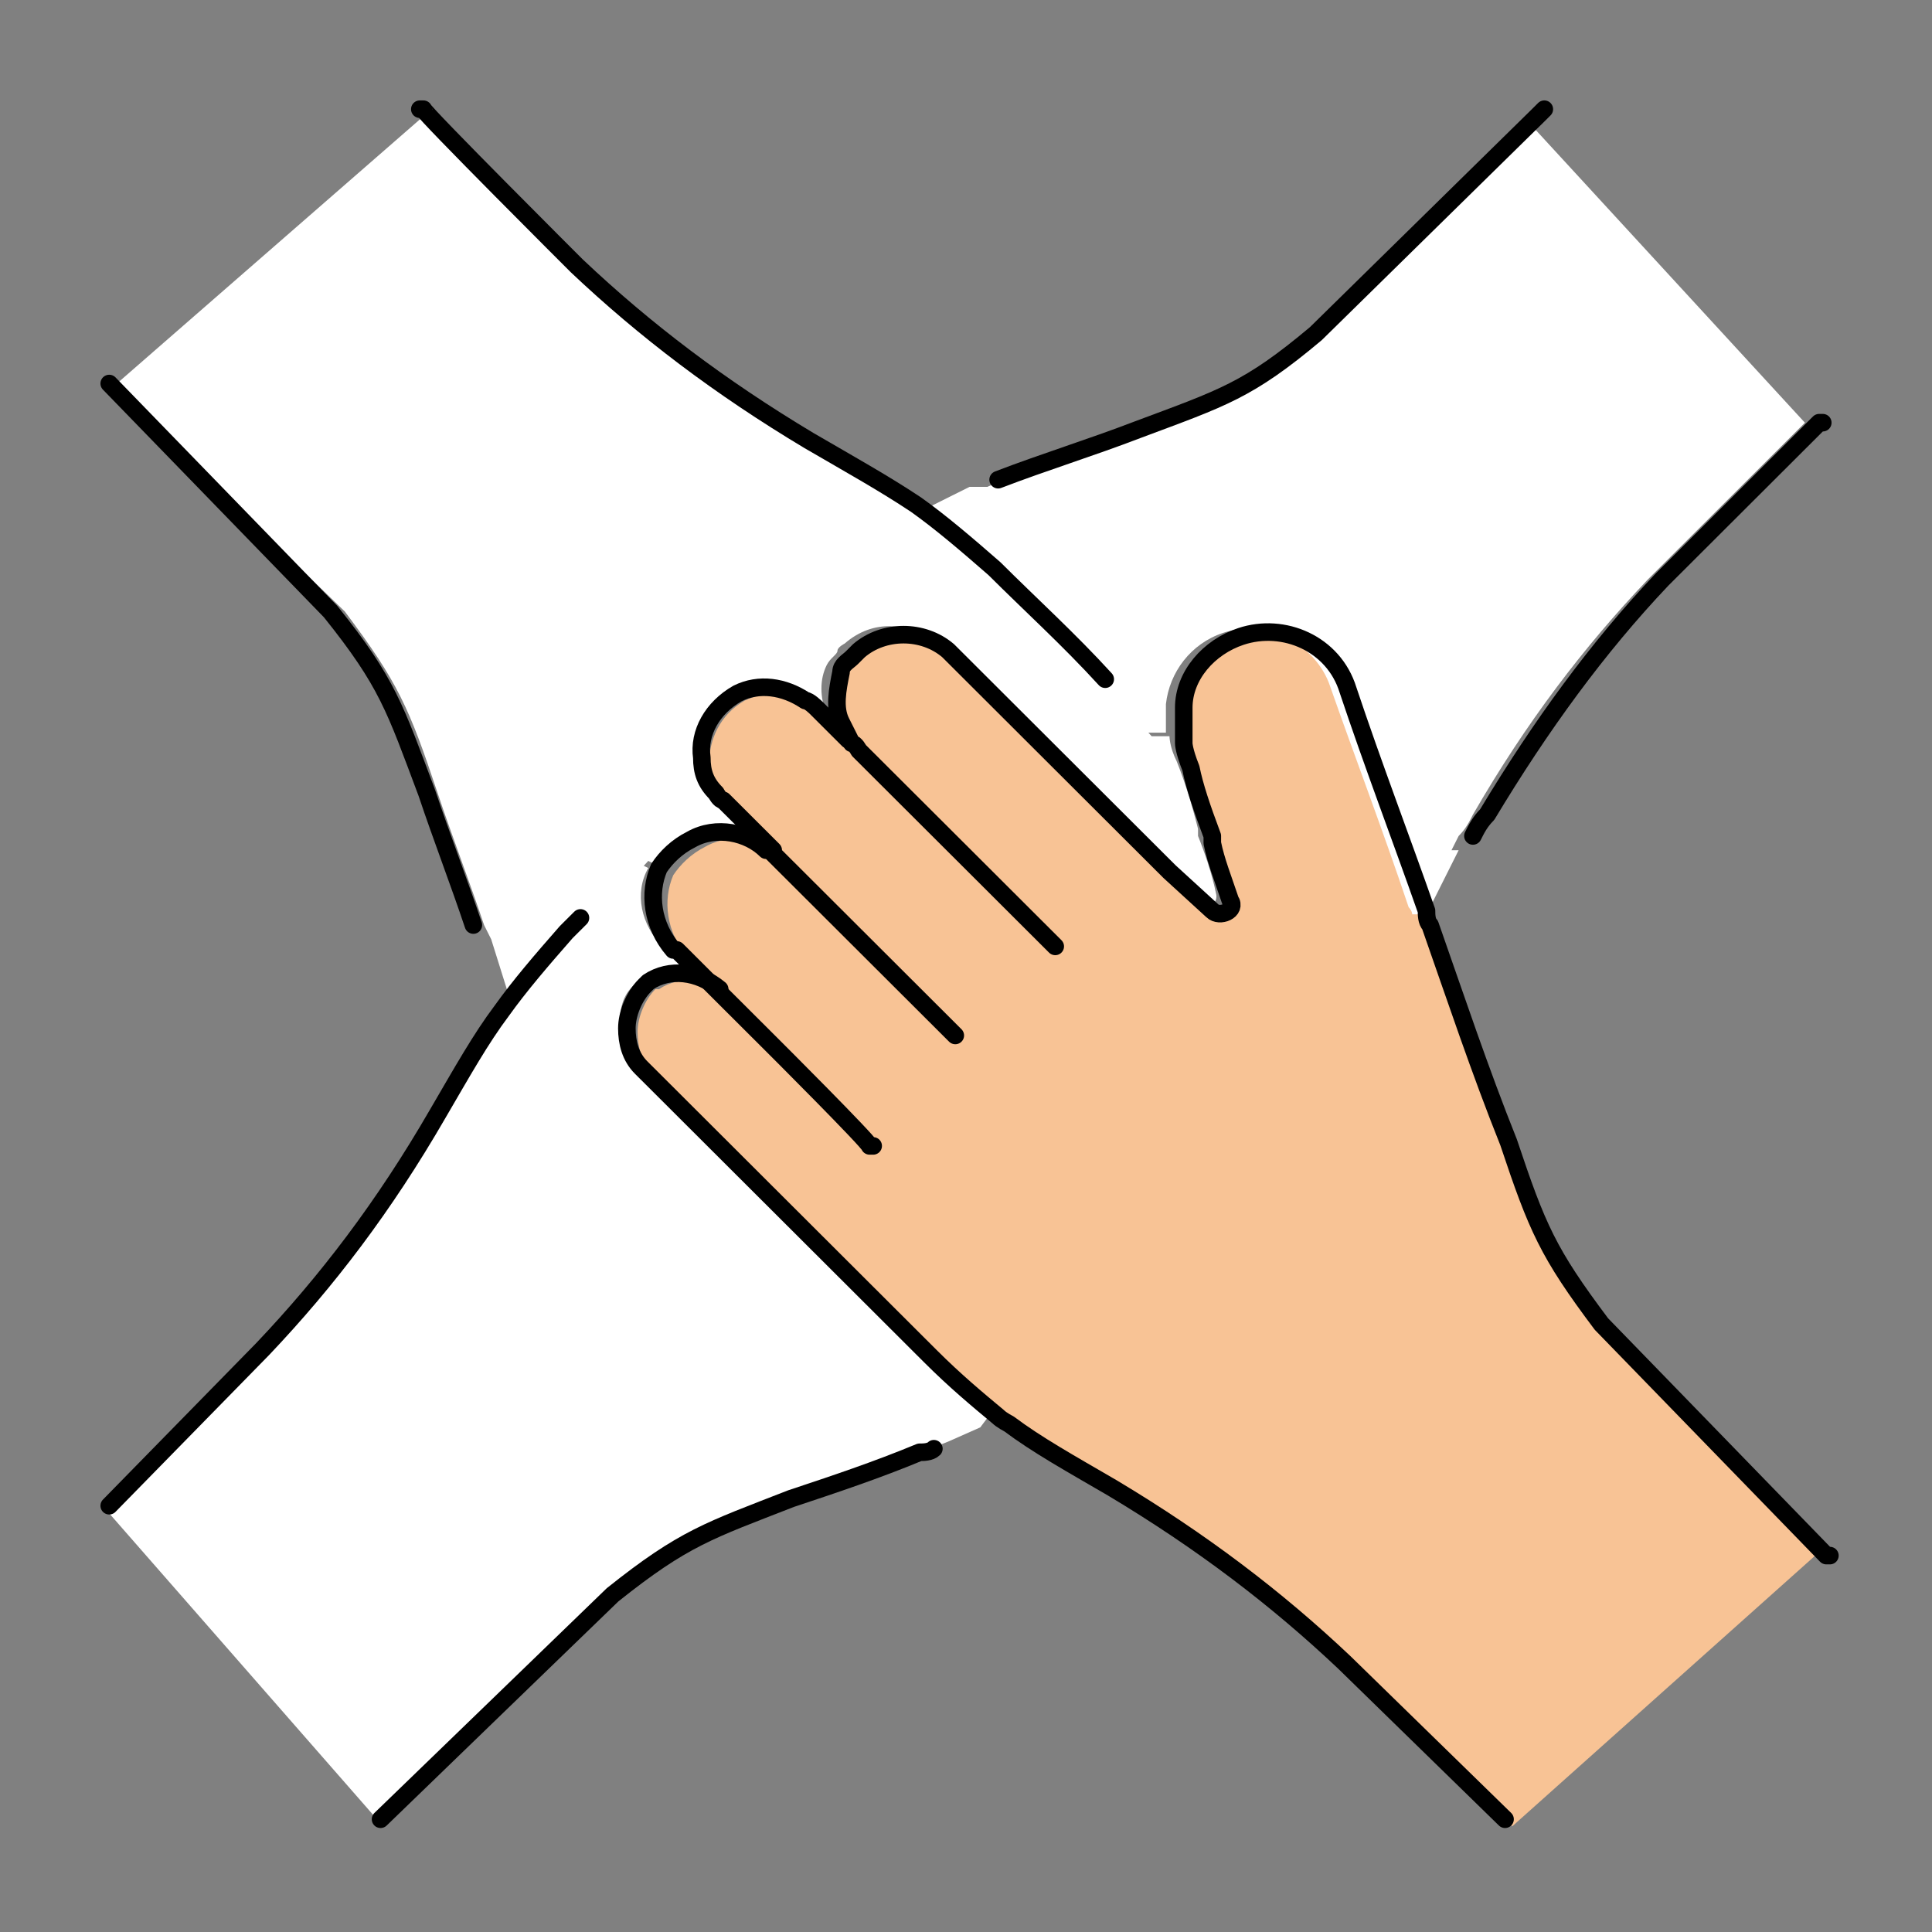
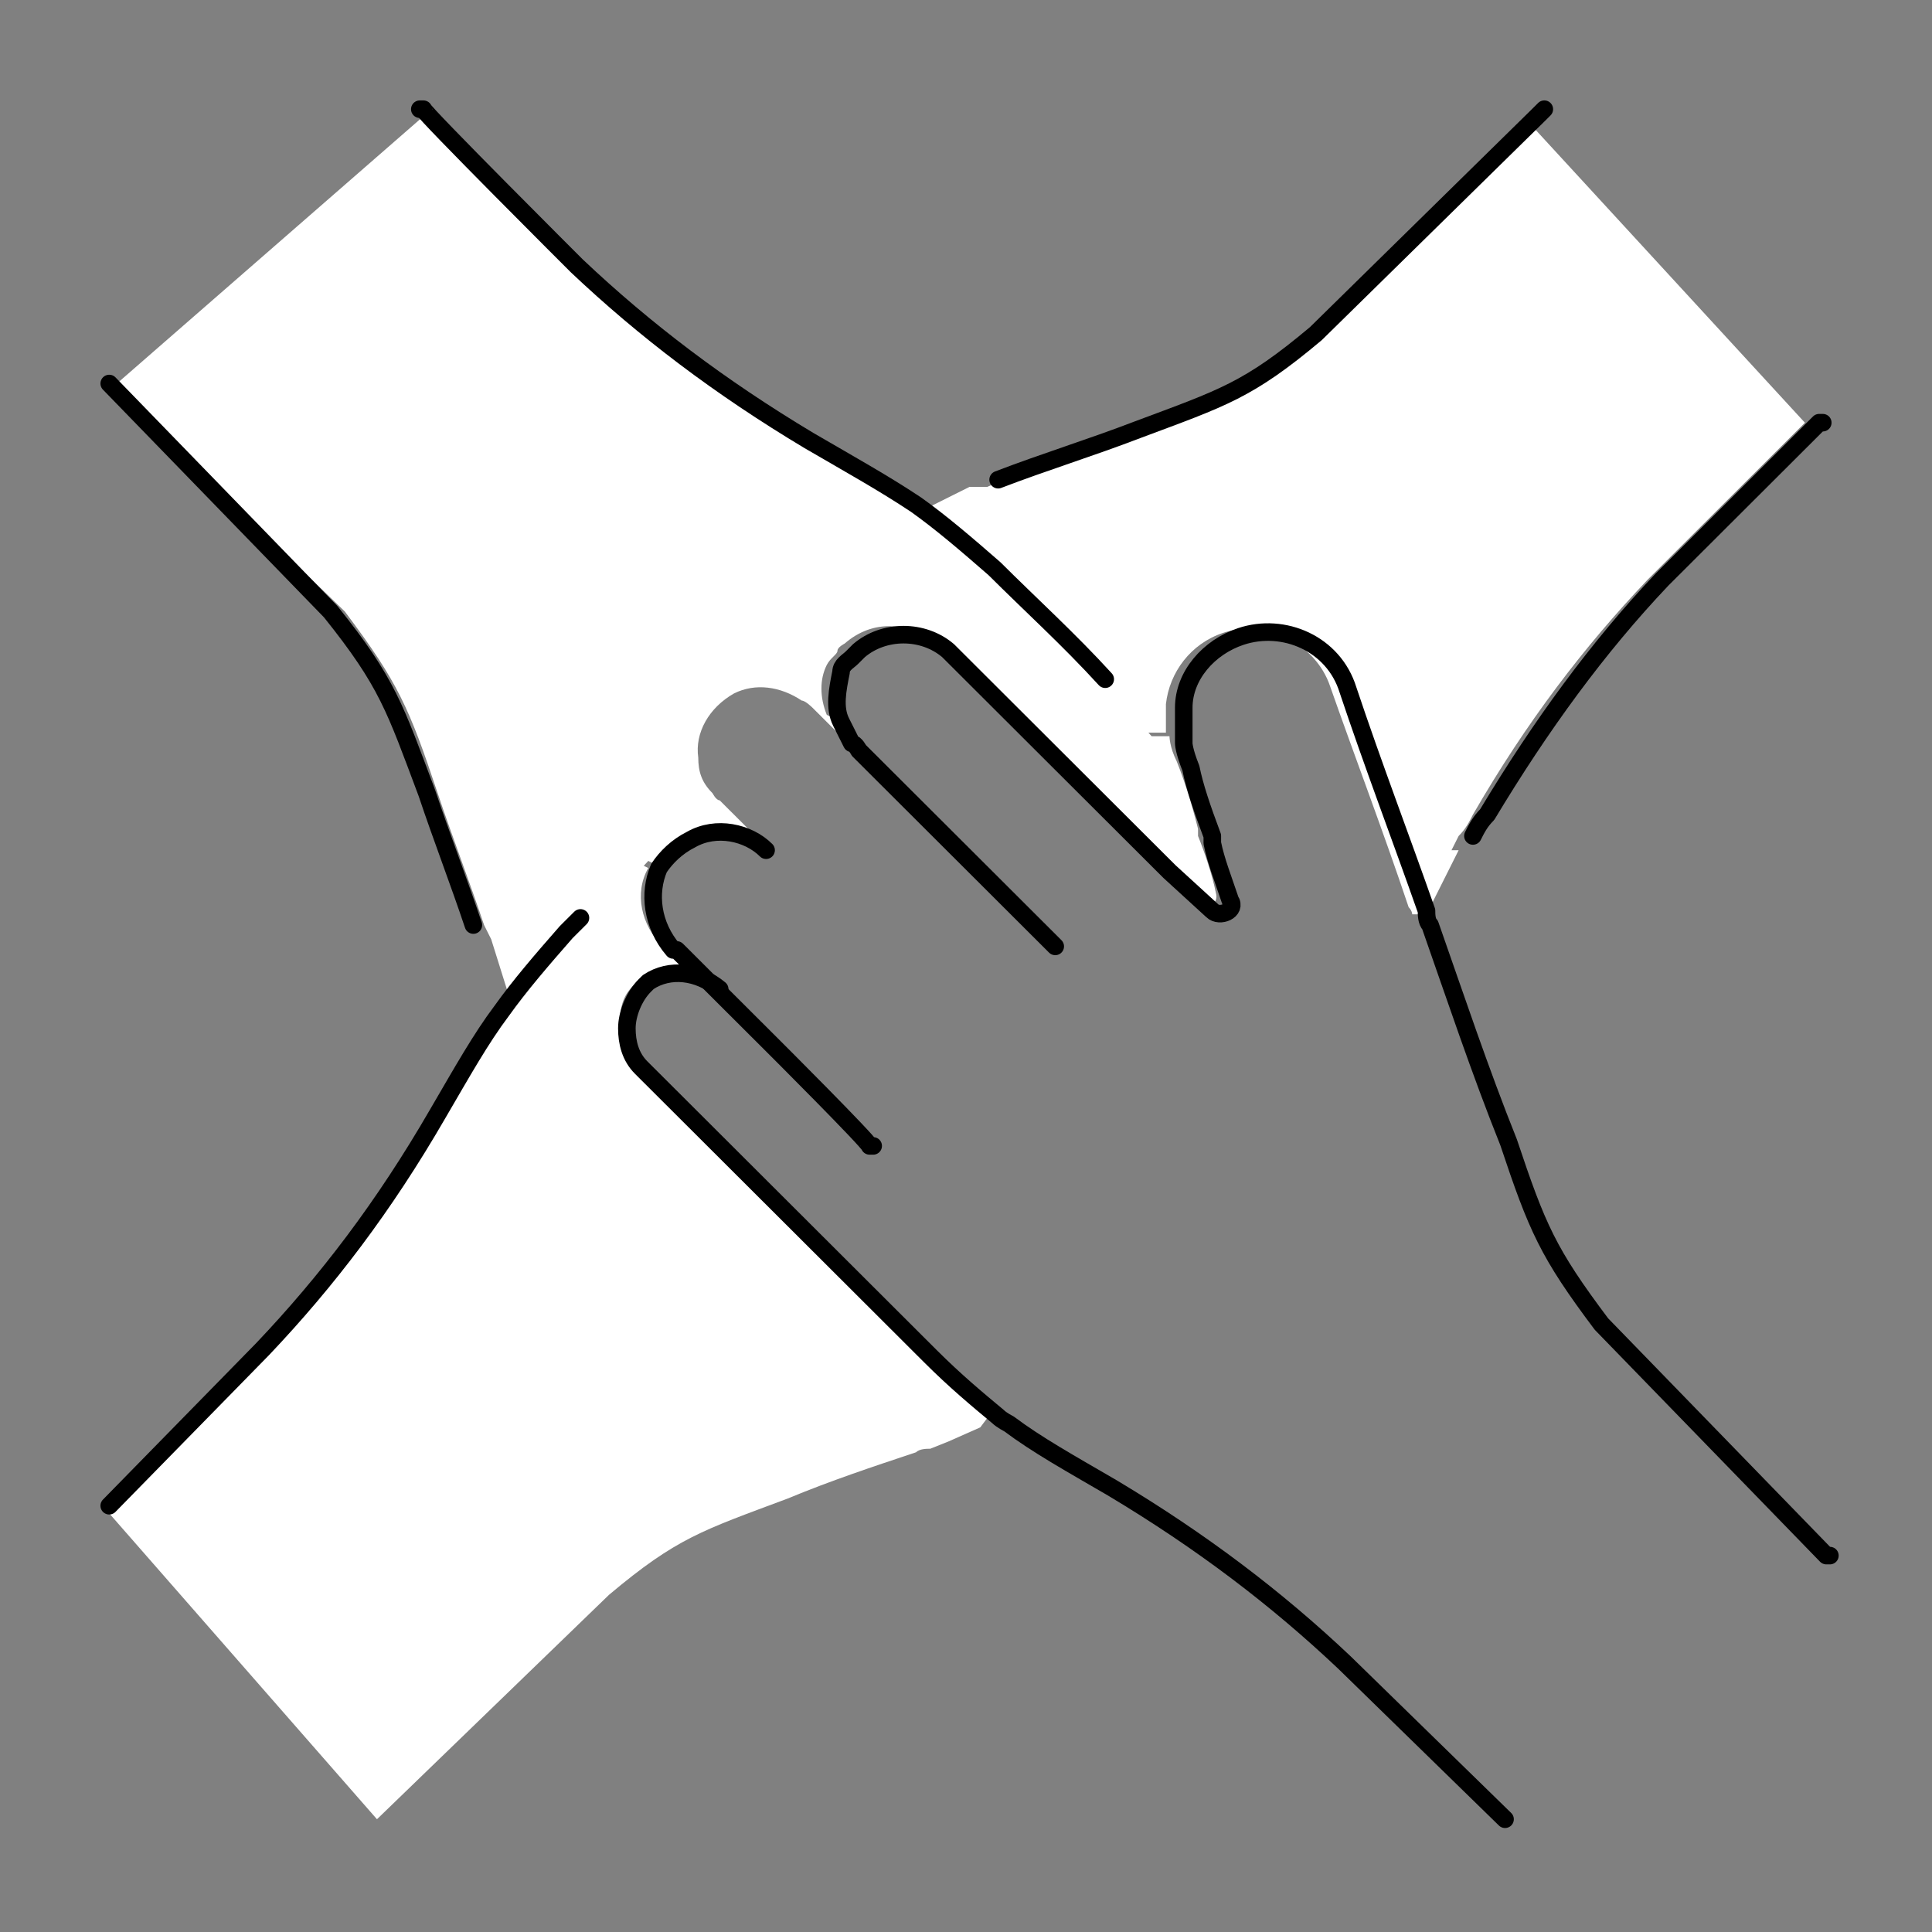
<svg xmlns="http://www.w3.org/2000/svg" width="110" height="110" viewBox="0 0 110 110" fill="none">
  <rect x="0" y="0" width="110" height="110" fill="#808080" stroke="none" />
-   <path d="M48.089 42.12C47.886 41.714 47.683 41.309 47.48 40.903C47.073 40.091 47.276 39.077 47.48 38.063C47.48 37.657 47.886 37.455 48.089 37.252L48.496 36.846C49.919 35.629 52.154 35.629 53.577 36.846L55.203 38.469L60.691 43.945L66.179 49.422L68.618 51.653C69.024 52.059 70.041 51.653 69.634 51.045C69.228 49.828 68.821 48.813 68.618 47.799V47.394C68.008 45.771 67.602 44.554 67.398 43.54C66.992 42.526 66.992 42.12 66.992 42.12C66.992 42.12 66.992 41.917 66.992 41.714C66.992 41.106 66.992 40.497 66.992 40.091C66.992 38.266 68.415 36.643 70.244 36.035C72.683 35.223 75.528 36.44 76.341 39.077C77.764 43.337 79.39 47.596 80.813 51.653C80.813 51.856 80.813 52.262 81.016 52.465C82.439 56.522 83.862 60.781 85.488 64.838C87.114 69.706 87.724 71.126 90.772 75.183L103.577 88.367L86.097 103.986L77.154 94.858C73.293 91.207 69.024 87.962 63.943 84.919C61.504 83.499 59.675 82.485 58.049 81.268C58.049 81.268 57.642 81.065 57.439 80.862C56.219 79.848 55 78.834 53.577 77.414C50.935 74.777 48.293 72.14 45.65 69.503C45.244 69.097 44.634 68.489 44.228 68.083C43.821 67.678 43.211 67.069 42.805 66.663C41.992 65.852 41.179 65.041 40.366 64.229C39.553 63.418 38.74 62.607 37.724 61.592L37.317 61.187C37.317 61.187 37.317 61.187 37.114 60.984C36.504 60.375 36.301 59.564 36.301 58.753C36.301 57.941 36.707 56.927 37.317 56.319C37.317 56.319 37.317 56.319 37.52 56.319C38.74 55.507 40.366 55.71 41.585 56.724L39.35 54.493H39.146C37.927 53.073 37.724 51.248 38.333 49.828C38.74 49.219 39.35 48.611 40.163 48.205C41.585 47.394 43.415 47.799 44.431 48.813L41.585 45.974C41.585 45.974 41.382 45.771 41.179 45.568C40.772 44.96 40.366 44.148 40.366 43.54C40.366 42.12 40.976 40.7 42.398 39.889C43.618 39.28 45.244 39.483 46.26 40.294C46.26 40.294 46.667 40.497 46.87 40.7L47.683 41.511L48.699 42.526L48.089 42.12Z" fill="#F8C395" />
  <path d="M38.13 53.885H38.333C38.333 54.088 40.569 56.319 40.569 56.319C39.553 55.305 37.724 55.102 36.504 55.913C36.504 55.913 36.504 55.913 36.301 55.913C35.488 56.522 35.285 57.333 35.285 58.347C35.285 59.159 35.488 59.97 36.097 60.578C36.097 60.578 36.097 60.578 36.301 60.781L36.707 61.187C37.52 61.998 38.333 62.81 39.35 63.824C40.163 64.635 40.976 65.447 41.789 66.258C42.195 66.664 42.805 67.272 43.211 67.678C43.618 68.084 44.228 68.692 44.634 69.098C47.276 71.735 49.919 74.372 52.561 77.008C53.984 78.428 55.203 79.443 56.423 80.457L55.813 81.268L53.984 82.079L52.968 82.485C52.764 82.485 52.358 82.485 52.154 82.688C49.715 83.499 47.276 84.311 44.837 85.325C39.959 87.15 38.537 87.556 34.675 90.802L21.463 103.58L6.016 85.933H6.219C6.219 85.731 14.959 76.806 14.959 76.806C18.618 72.952 21.87 68.692 24.919 63.418C26.341 60.984 27.358 59.159 28.577 57.536C29.593 56.116 30.813 54.696 32.236 53.073C32.439 52.871 32.846 52.465 33.049 52.262L33.658 51.654L36.097 49.017L36.91 49.422C36.097 50.842 36.504 52.668 37.724 53.885H38.13Z" fill="white" />
  <path d="M47.48 40.903C47.48 41.309 47.886 41.714 48.089 42.12L47.073 41.106L46.26 40.294C46.26 40.294 45.854 39.889 45.65 39.889C44.431 39.077 43.008 38.875 41.789 39.483C40.366 40.294 39.553 41.714 39.756 43.134C39.756 43.946 39.959 44.554 40.569 45.163C40.569 45.163 40.772 45.568 40.976 45.568L43.821 48.408C42.602 47.394 40.976 46.988 39.553 47.8C38.74 48.205 38.13 48.814 37.724 49.422L36.91 49.017L34.471 51.654L33.862 52.262C33.658 52.465 33.252 52.87 33.049 53.073C31.423 54.696 30.407 55.913 29.39 57.536L28.984 56.724L27.967 53.479L27.561 52.668C26.748 50.234 25.732 47.597 24.919 45.163C23.293 40.294 22.683 38.875 19.634 34.818L6.423 22.039L24.106 6.623L32.846 15.345C36.707 18.996 40.976 22.242 46.057 25.284C48.496 26.704 50.325 27.718 51.951 28.935C53.374 29.95 54.797 31.167 56.423 32.587C58.455 34.615 60.488 36.643 62.724 38.875L63.537 39.686L65.569 41.917H66.585C66.585 41.917 66.585 42.526 66.992 43.337C67.398 44.351 67.805 45.568 68.211 47.191V47.597C68.618 48.611 69.024 49.828 69.228 50.842C69.431 51.451 68.618 52.059 68.211 51.451L65.772 49.219L60.285 43.743L54.797 38.266L53.171 36.643C51.748 35.426 49.715 35.224 48.089 36.643C48.089 36.643 47.683 36.846 47.683 37.049C47.683 37.252 47.276 37.455 47.073 37.86C46.667 38.672 46.667 39.686 47.073 40.7L47.48 40.903Z" fill="white" />
  <path d="M83.049 48.408L81.219 52.059H80.406C80.406 52.059 80.406 51.857 80.203 51.654C78.78 47.394 77.154 43.135 75.732 39.078C74.919 36.644 72.073 35.224 69.634 36.035C67.805 36.644 66.585 38.266 66.382 40.092C66.382 40.7 66.382 41.106 66.382 41.715H65.366C65.366 41.917 63.333 39.889 63.333 39.889L62.52 39.078C60.488 37.049 58.455 35.021 56.219 32.79C54.593 31.167 53.374 30.153 51.748 29.139H52.358L55.203 27.719H56.219C58.862 26.502 61.504 25.69 64.146 24.676C69.024 22.851 70.447 22.445 74.309 19.199L86.91 6.826L102.764 24.068L93.821 32.992C90.163 36.846 86.91 41.106 83.862 46.38C83.659 46.786 83.455 47.191 83.049 47.597L82.642 48.408H83.049Z" fill="white" />
  <path d="M83.862 47.596C84.065 47.19 84.268 46.785 84.675 46.379C87.724 41.308 90.976 36.845 94.634 32.991L103.577 24.066H103.781" stroke="black" stroke-linecap="round" stroke-linejoin="round" />
  <path d="M56.829 27.312C59.471 26.298 62.114 25.487 64.756 24.472C69.634 22.647 71.057 22.241 74.919 18.996L87.52 6.622L87.927 6.217" stroke="black" stroke-linecap="round" stroke-linejoin="round" />
  <path d="M23.902 6.217H24.106C24.106 6.42 32.846 15.142 32.846 15.142C36.707 18.793 40.976 22.038 46.057 25.081C48.496 26.501 50.325 27.515 52.154 28.732C53.577 29.746 55 30.963 56.626 32.383C58.659 34.411 60.894 36.44 62.927 38.671" stroke="black" stroke-linecap="round" stroke-linejoin="round" />
  <path d="M6.219 21.836L18.821 34.818C22.073 38.874 22.48 40.294 24.309 45.163C25.122 47.597 26.138 50.233 26.951 52.668" stroke="black" stroke-linecap="round" stroke-linejoin="round" />
  <path d="M6.219 85.73L14.959 76.805C18.618 72.951 21.87 68.692 24.919 63.418C26.341 60.984 27.358 59.158 28.577 57.536C29.593 56.116 30.813 54.696 32.236 53.073C32.439 52.87 32.846 52.465 33.049 52.262" stroke="black" stroke-linecap="round" stroke-linejoin="round" />
-   <path d="M21.667 103.58L34.878 90.801C38.943 87.555 40.366 87.15 45.041 85.324C47.48 84.513 49.919 83.701 52.358 82.687C52.561 82.687 52.967 82.687 53.171 82.484" stroke="black" stroke-linecap="round" stroke-linejoin="round" />
-   <path d="M85.691 103.58L76.545 94.655C72.683 91.004 68.415 87.759 63.333 84.716C60.894 83.296 59.065 82.282 57.439 81.065C57.439 81.065 57.032 80.862 56.829 80.659C55.61 79.645 54.39 78.631 52.968 77.211C50.325 74.574 47.683 71.937 45.041 69.3C44.634 68.894 44.024 68.286 43.618 67.88C43.211 67.475 42.602 66.866 42.195 66.46C41.382 65.649 40.569 64.838 39.756 64.026C38.943 63.215 38.13 62.404 37.114 61.389L36.707 60.984C36.707 60.984 36.707 60.984 36.504 60.781C35.894 60.172 35.691 59.361 35.691 58.55C35.691 57.738 36.097 56.724 36.707 56.116C36.707 56.116 36.707 56.116 36.911 55.913C38.13 55.101 39.756 55.304 40.976 56.318" stroke="black" stroke-linecap="round" stroke-linejoin="round" />
+   <path d="M85.691 103.58L76.545 94.655C72.683 91.004 68.415 87.759 63.333 84.716C60.894 83.296 59.065 82.282 57.439 81.065C57.439 81.065 57.032 80.862 56.829 80.659C55.61 79.645 54.39 78.631 52.968 77.211C50.325 74.574 47.683 71.937 45.041 69.3C44.634 68.894 44.024 68.286 43.618 67.88C43.211 67.475 42.602 66.866 42.195 66.46C41.382 65.649 40.569 64.838 39.756 64.026L36.707 60.984C36.707 60.984 36.707 60.984 36.504 60.781C35.894 60.172 35.691 59.361 35.691 58.55C35.691 57.738 36.097 56.724 36.707 56.116C36.707 56.116 36.707 56.116 36.911 55.913C38.13 55.101 39.756 55.304 40.976 56.318" stroke="black" stroke-linecap="round" stroke-linejoin="round" />
  <path d="M49.715 65.243H49.512C49.512 65.04 44.024 59.563 44.024 59.563L40.772 56.318L38.537 54.087H38.333C37.114 52.667 36.911 50.841 37.52 49.422C37.927 48.813 38.537 48.205 39.35 47.799C40.772 46.987 42.602 47.393 43.618 48.407" stroke="black" stroke-linecap="round" stroke-linejoin="round" />
-   <path d="M48.293 42.12L47.276 41.105L46.463 40.294C46.463 40.294 46.057 39.888 45.854 39.888C44.634 39.077 43.211 38.874 41.992 39.483C40.569 40.294 39.756 41.714 39.959 43.134C39.959 43.945 40.163 44.554 40.772 45.162C40.772 45.162 40.976 45.568 41.179 45.568L44.024 48.408V48.611L44.837 49.422L49.309 53.884L54.39 58.955" stroke="black" stroke-linecap="round" stroke-linejoin="round" />
  <path d="M60.081 53.884L55.813 49.624L50.325 44.148L49.512 43.336L48.902 42.728C48.902 42.728 48.699 42.322 48.496 42.322C48.293 41.916 48.089 41.511 47.886 41.105C47.48 40.294 47.683 39.279 47.886 38.265C47.886 37.859 48.293 37.657 48.496 37.454L48.902 37.048C50.325 35.831 52.561 35.831 53.984 37.048L55.61 38.671L61.098 44.148L66.585 49.624L69.024 51.855C69.431 52.261 70.447 51.855 70.041 51.247C69.634 50.03 69.228 49.016 69.024 48.002V47.596C68.415 45.973 68.008 44.756 67.805 43.742C67.398 42.728 67.398 42.322 67.398 42.322C67.398 42.322 67.398 42.119 67.398 41.916C67.398 41.308 67.398 40.699 67.398 40.294C67.398 38.468 68.821 36.845 70.65 36.237C73.089 35.425 75.935 36.642 76.748 39.279C78.171 43.539 79.797 47.799 81.219 51.855C81.219 52.058 81.219 52.464 81.423 52.667C82.846 56.724 84.268 60.983 85.894 65.04C87.52 69.908 88.13 71.328 91.179 75.385L103.984 88.569H104.187" stroke="black" stroke-linecap="round" stroke-linejoin="round" />
</svg>